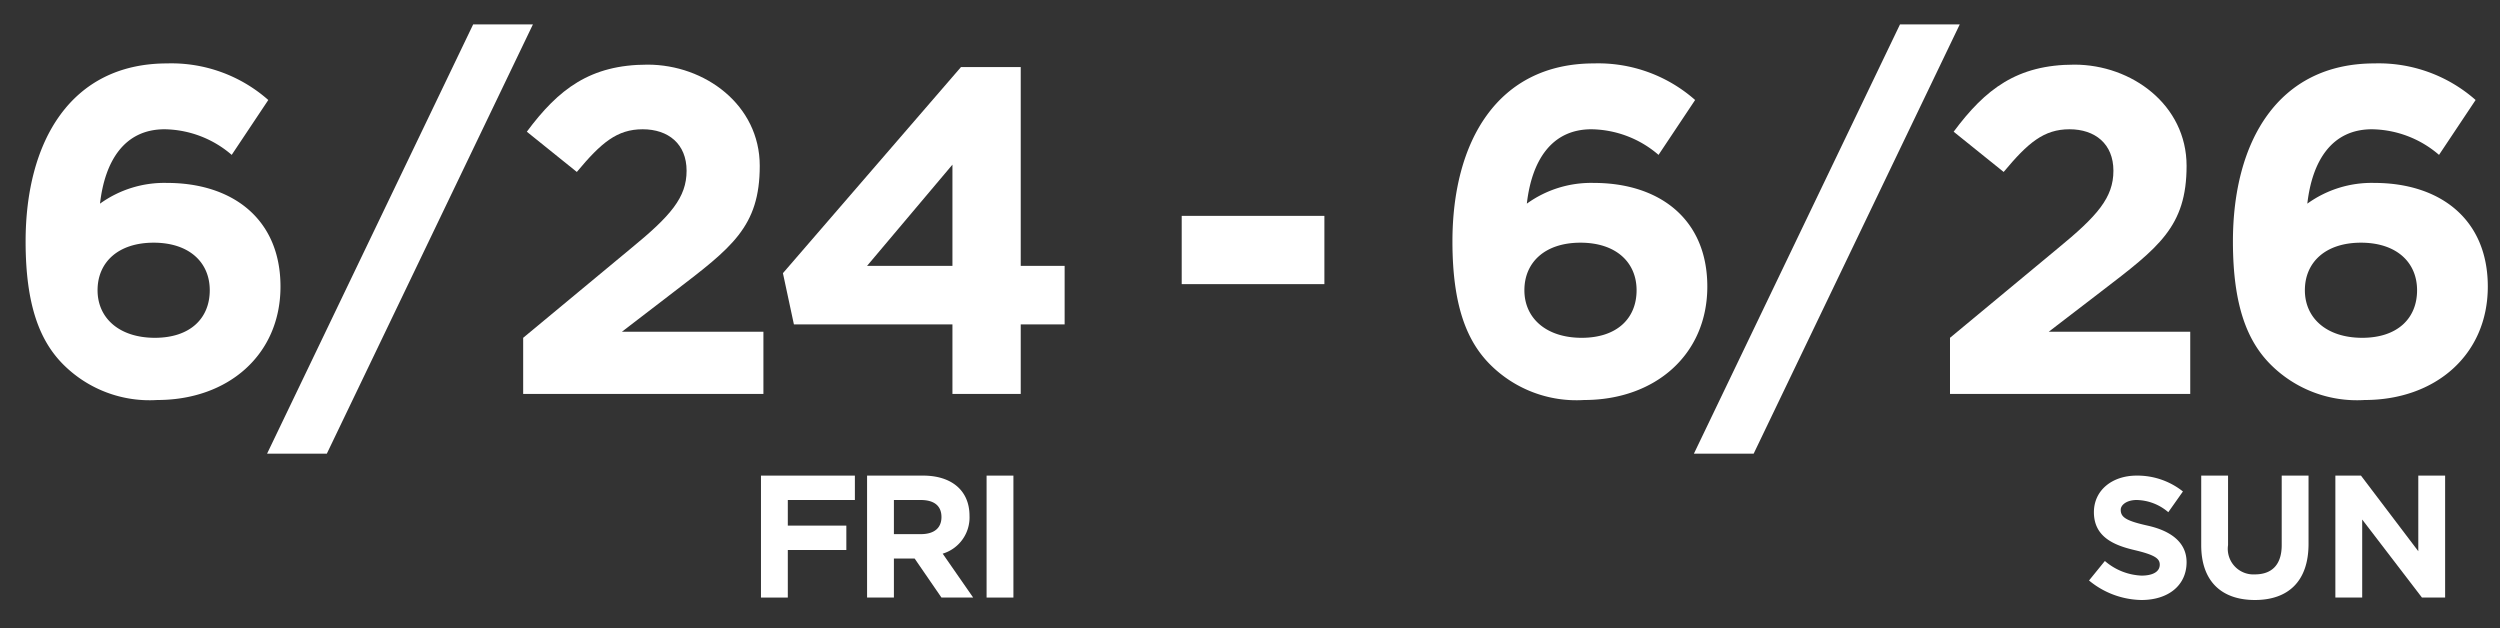
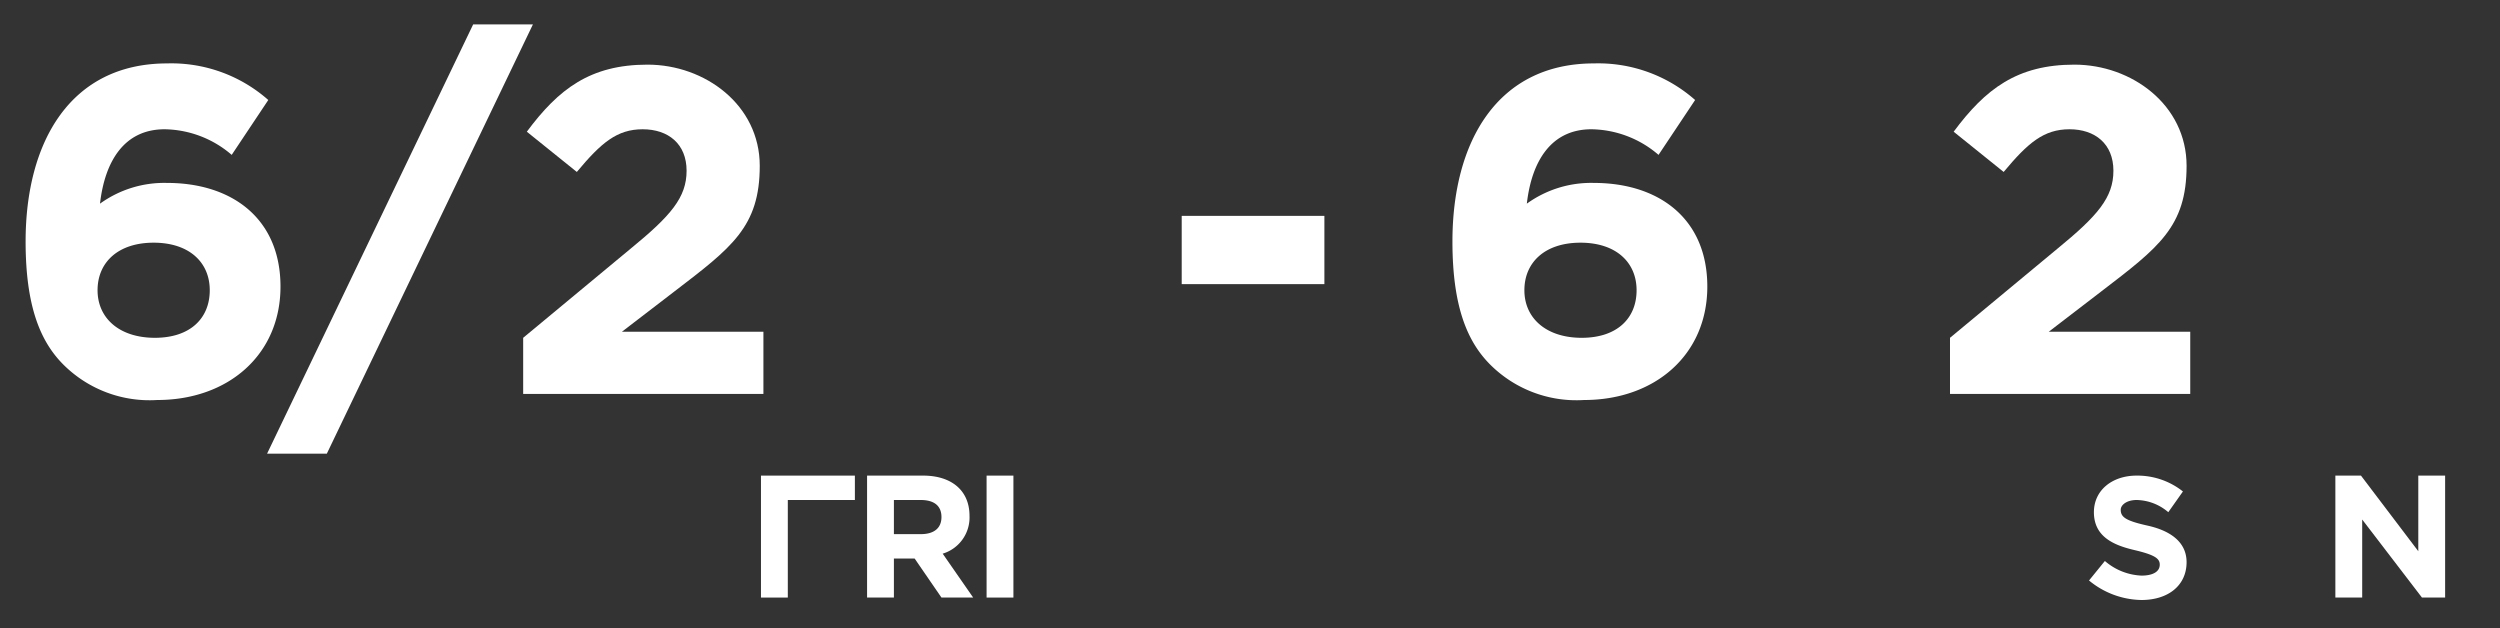
<svg xmlns="http://www.w3.org/2000/svg" id="txt_gameSche03" viewBox="0 0 205 51.5">
  <rect x="0" y="0" width="205" height="51.5" fill="#333333" stroke="none" />
  <defs>
    <style>.cls-1{fill:#fff;}</style>
  </defs>
  <path class="cls-1" d="M19,12.7a8.6,8.6,0,0,0-5.5-2.1c-3.3,0-4.9,2.6-5.3,6.1A9,9,0,0,1,13.7,15C19,15,23,17.9,23,23.5s-4.3,9.3-10.1,9.3a10,10,0,0,1-7.7-2.9C3.3,28,2.1,25.1,2.1,19.8c0-8.2,3.7-14.6,11.6-14.6a12,12,0,0,1,8.3,3Zm-6.4,7.2C9.7,19.9,8,21.5,8,23.8s1.8,3.9,4.7,3.9,4.5-1.6,4.5-3.9S15.5,19.9,12.6,19.9Z" />
  <path class="cls-1" d="M43.7,2,26.8,37.2H21.9L38.8,2Z" />
  <path class="cls-1" d="M47.3,14.1l-4.1-3.3c2.6-3.5,5.2-5.5,9.9-5.5s9.2,3.3,9.2,8.3-2.3,6.7-7,10.3L51,27.2H62.6v5.1H42.9V27.7l8.8-7.3c3.3-2.7,4.6-4.2,4.6-6.4s-1.5-3.4-3.6-3.4S49.3,11.7,47.3,14.1Z" />
-   <path class="cls-1" d="M83.7,5.5V21.8h3.6v4.8H83.7v5.7H78.1V26.6h-13l-.9-4.2L78.8,5.5Zm-5.6,8-7,8.3h7Z" />
  <path class="cls-1" d="M96.9,23.3V17.7h11.7v5.6Z" />
  <path class="cls-1" d="M136,12.7a8.6,8.6,0,0,0-5.5-2.1c-3.3,0-4.9,2.6-5.3,6.1a9,9,0,0,1,5.5-1.7c5.3,0,9.3,2.9,9.3,8.5s-4.3,9.3-10.1,9.3a10,10,0,0,1-7.7-2.9c-1.9-1.9-3.1-4.8-3.1-10.1,0-8.2,3.7-14.6,11.6-14.6a12,12,0,0,1,8.3,3Zm-6.4,7.2c-2.9,0-4.6,1.6-4.6,3.9s1.8,3.9,4.7,3.9,4.5-1.6,4.5-3.9S132.5,19.9,129.6,19.9Z" />
-   <path class="cls-1" d="M160.7,2,143.8,37.2h-4.9L155.8,2Z" />
  <path class="cls-1" d="M164.3,14.1l-4.1-3.3c2.6-3.5,5.2-5.5,9.9-5.5s9.2,3.3,9.2,8.3-2.3,6.7-7,10.3L168,27.2h11.6v5.1H159.9V27.7l8.8-7.3c3.3-2.7,4.6-4.2,4.6-6.4s-1.5-3.4-3.6-3.4S166.3,11.7,164.3,14.1Z" />
-   <path class="cls-1" d="M200,12.7a8.6,8.6,0,0,0-5.5-2.1c-3.3,0-4.9,2.6-5.3,6.1a9,9,0,0,1,5.5-1.7c5.3,0,9.3,2.9,9.3,8.5s-4.3,9.3-10.1,9.3a10,10,0,0,1-7.7-2.9c-1.9-1.9-3.1-4.8-3.1-10.1,0-8.2,3.7-14.6,11.6-14.6a12,12,0,0,1,8.3,3Zm-6.4,7.2c-2.9,0-4.6,1.6-4.6,3.9s1.8,3.9,4.7,3.9,4.5-1.6,4.5-3.9S196.5,19.9,193.6,19.9Z" />
-   <path class="cls-1" d="M64.6,41v2.1h4.8v2H64.6V49H62.4V39h7.7v2Z" />
+   <path class="cls-1" d="M64.6,41v2.1v2H64.6V49H62.4V39h7.7v2Z" />
  <path class="cls-1" d="M77.2,49,75,45.8H73.3V49H71.1V39h4.6c2.3,0,3.8,1.2,3.8,3.3h0a3.1,3.1,0,0,1-2.2,3.1L79.8,49Zm0-6.6c0-1-.7-1.4-1.7-1.4H73.3v2.8h2.2c1.1,0,1.7-.5,1.7-1.4Z" />
  <path class="cls-1" d="M80.9,49V39h2.2V49Z" />
  <path class="cls-1" d="M175.6,49.2a6.9,6.9,0,0,1-4.3-1.6l1.3-1.6a4.9,4.9,0,0,0,3,1.2c.9,0,1.5-.3,1.5-.9h0c0-.5-.4-.8-2.1-1.2s-3.3-1.1-3.3-3.1h0c0-1.8,1.5-3,3.5-3a6,6,0,0,1,3.8,1.3l-1.2,1.7a4.1,4.1,0,0,0-2.6-1c-.8,0-1.3.4-1.3.8h0c0,.6.4.9,2.2,1.3s3.2,1.3,3.2,3h0C179.3,48,177.8,49.2,175.6,49.2Z" />
-   <path class="cls-1" d="M184.9,49.2c-2.7,0-4.4-1.5-4.4-4.5V39h2.2v5.7a2.1,2.1,0,0,0,2.2,2.4c1.4,0,2.2-.8,2.2-2.4V39h2.2v5.6C189.3,47.7,187.6,49.2,184.9,49.2Z" />
  <path class="cls-1" d="M198.6,49l-4.9-6.4V49h-2.2V39h2.1l4.7,6.2V39h2.2V49Z" />
</svg>